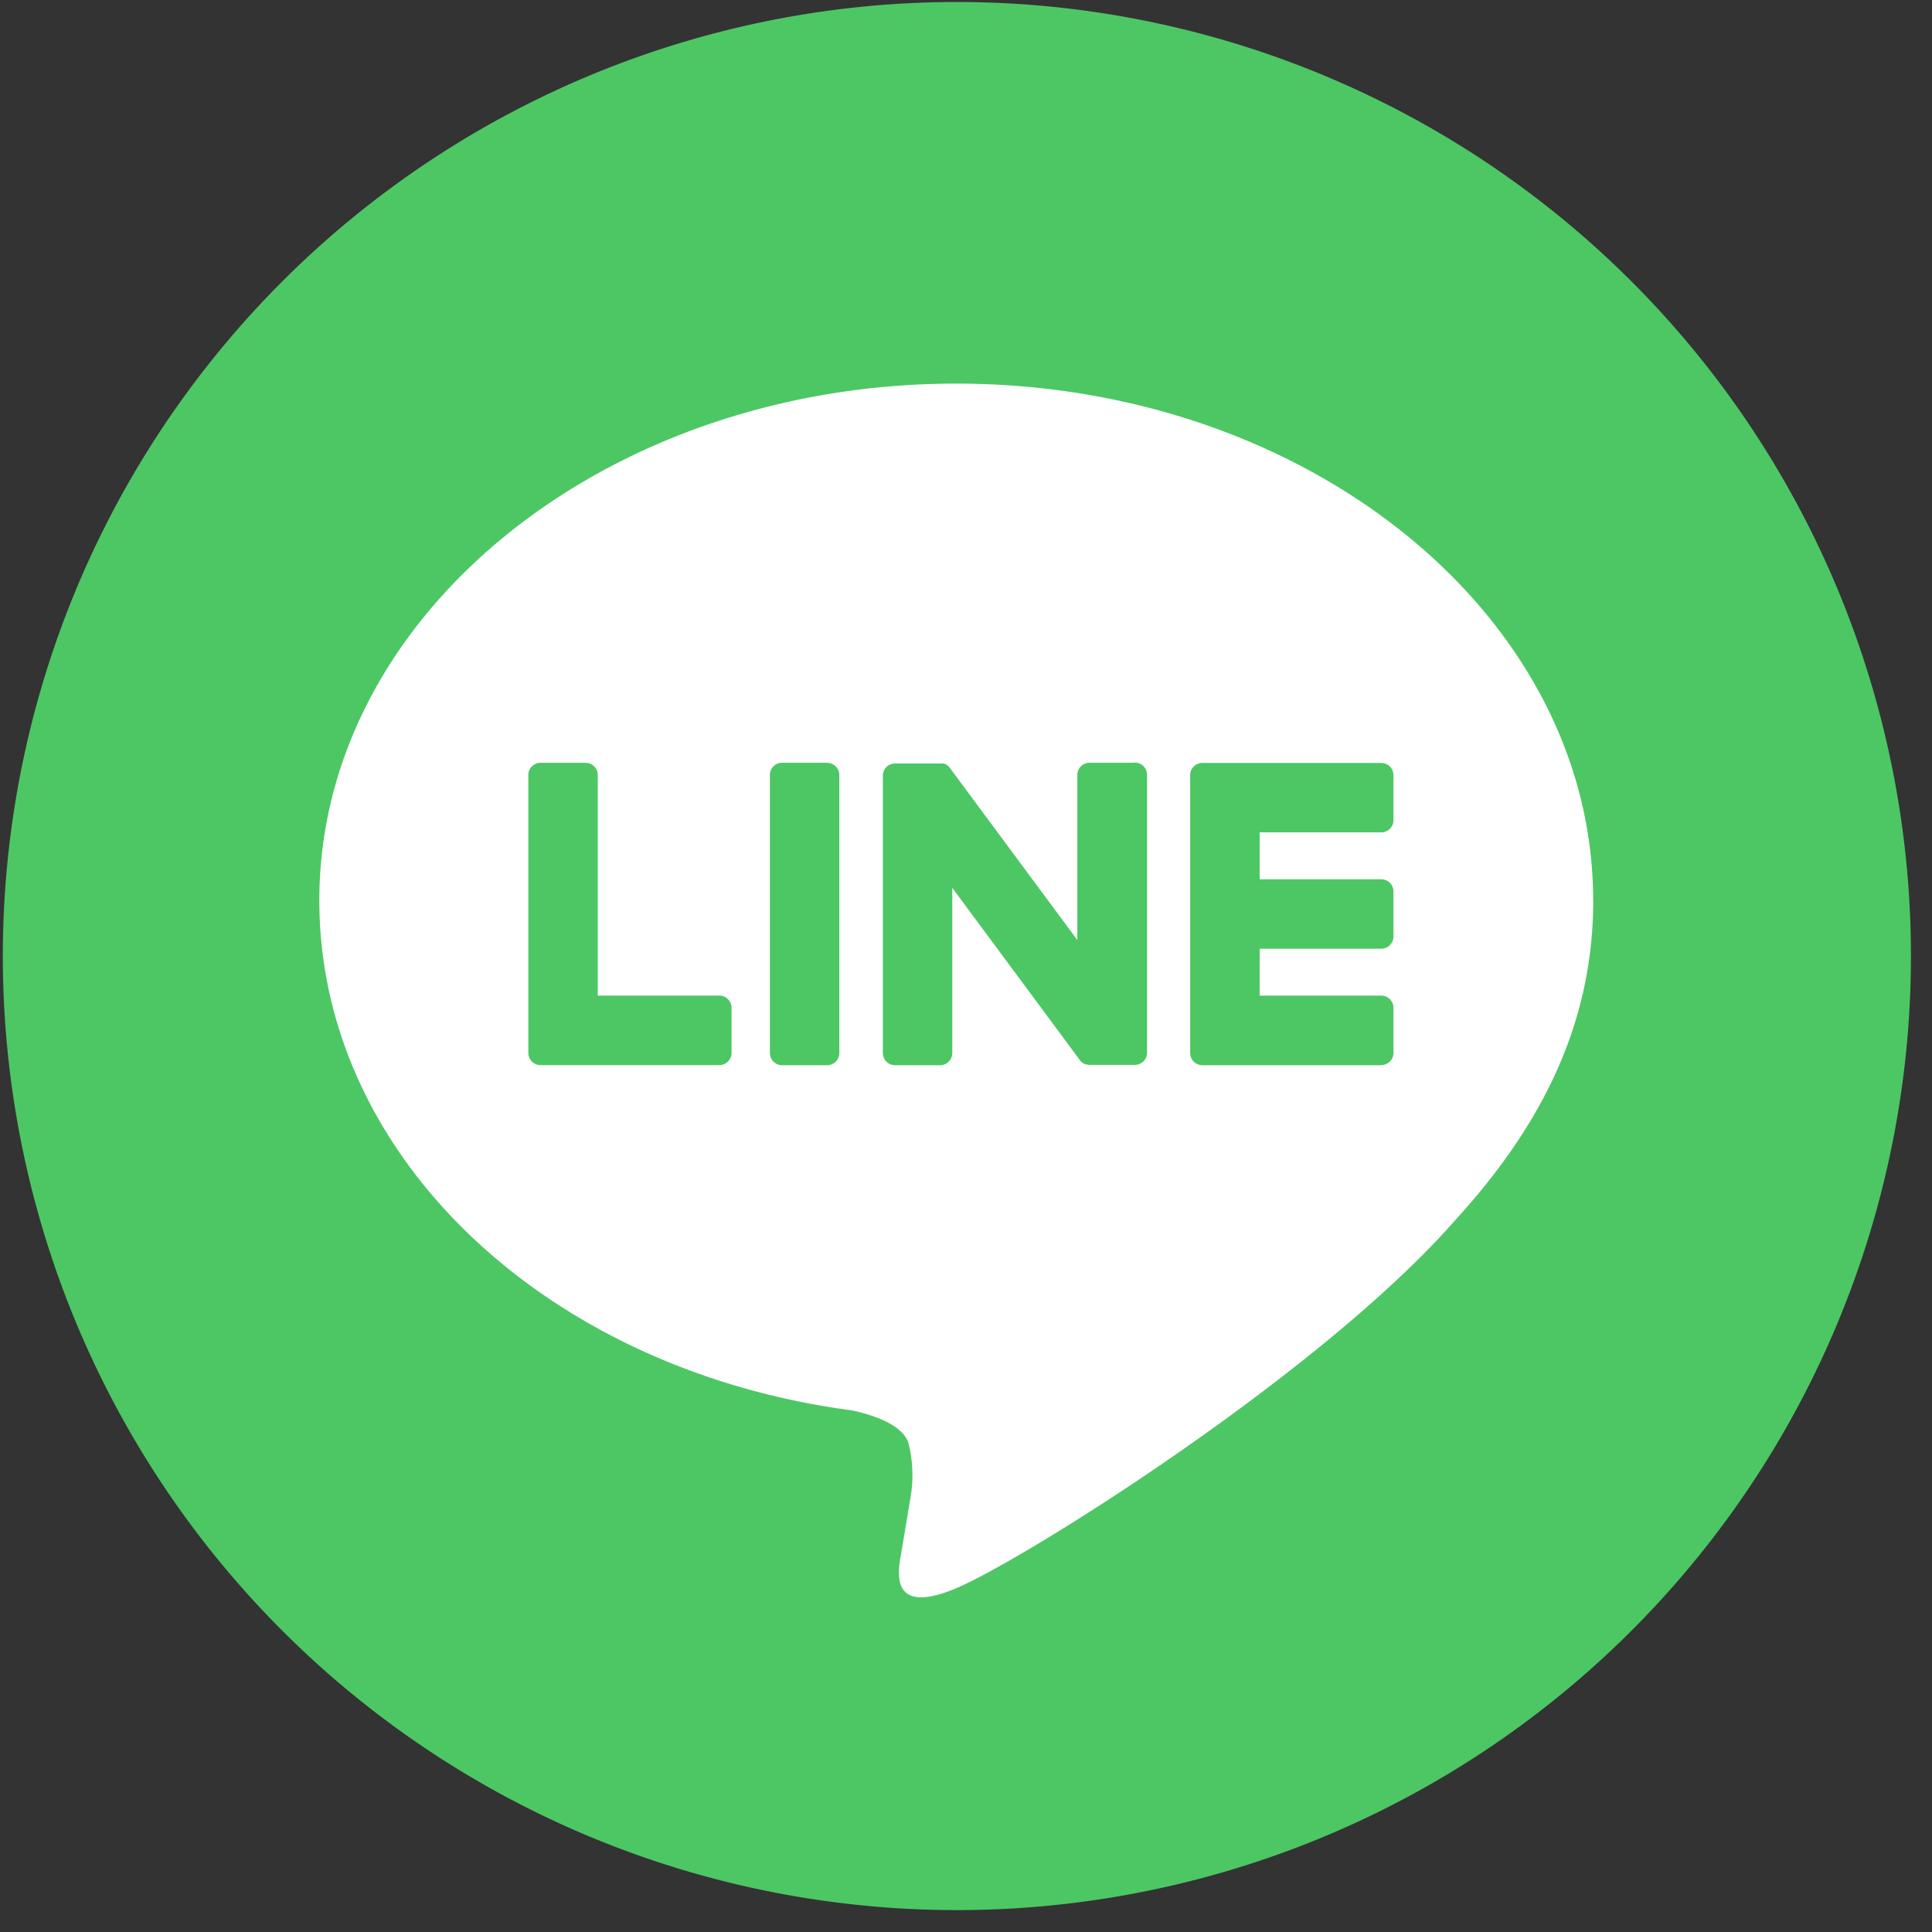
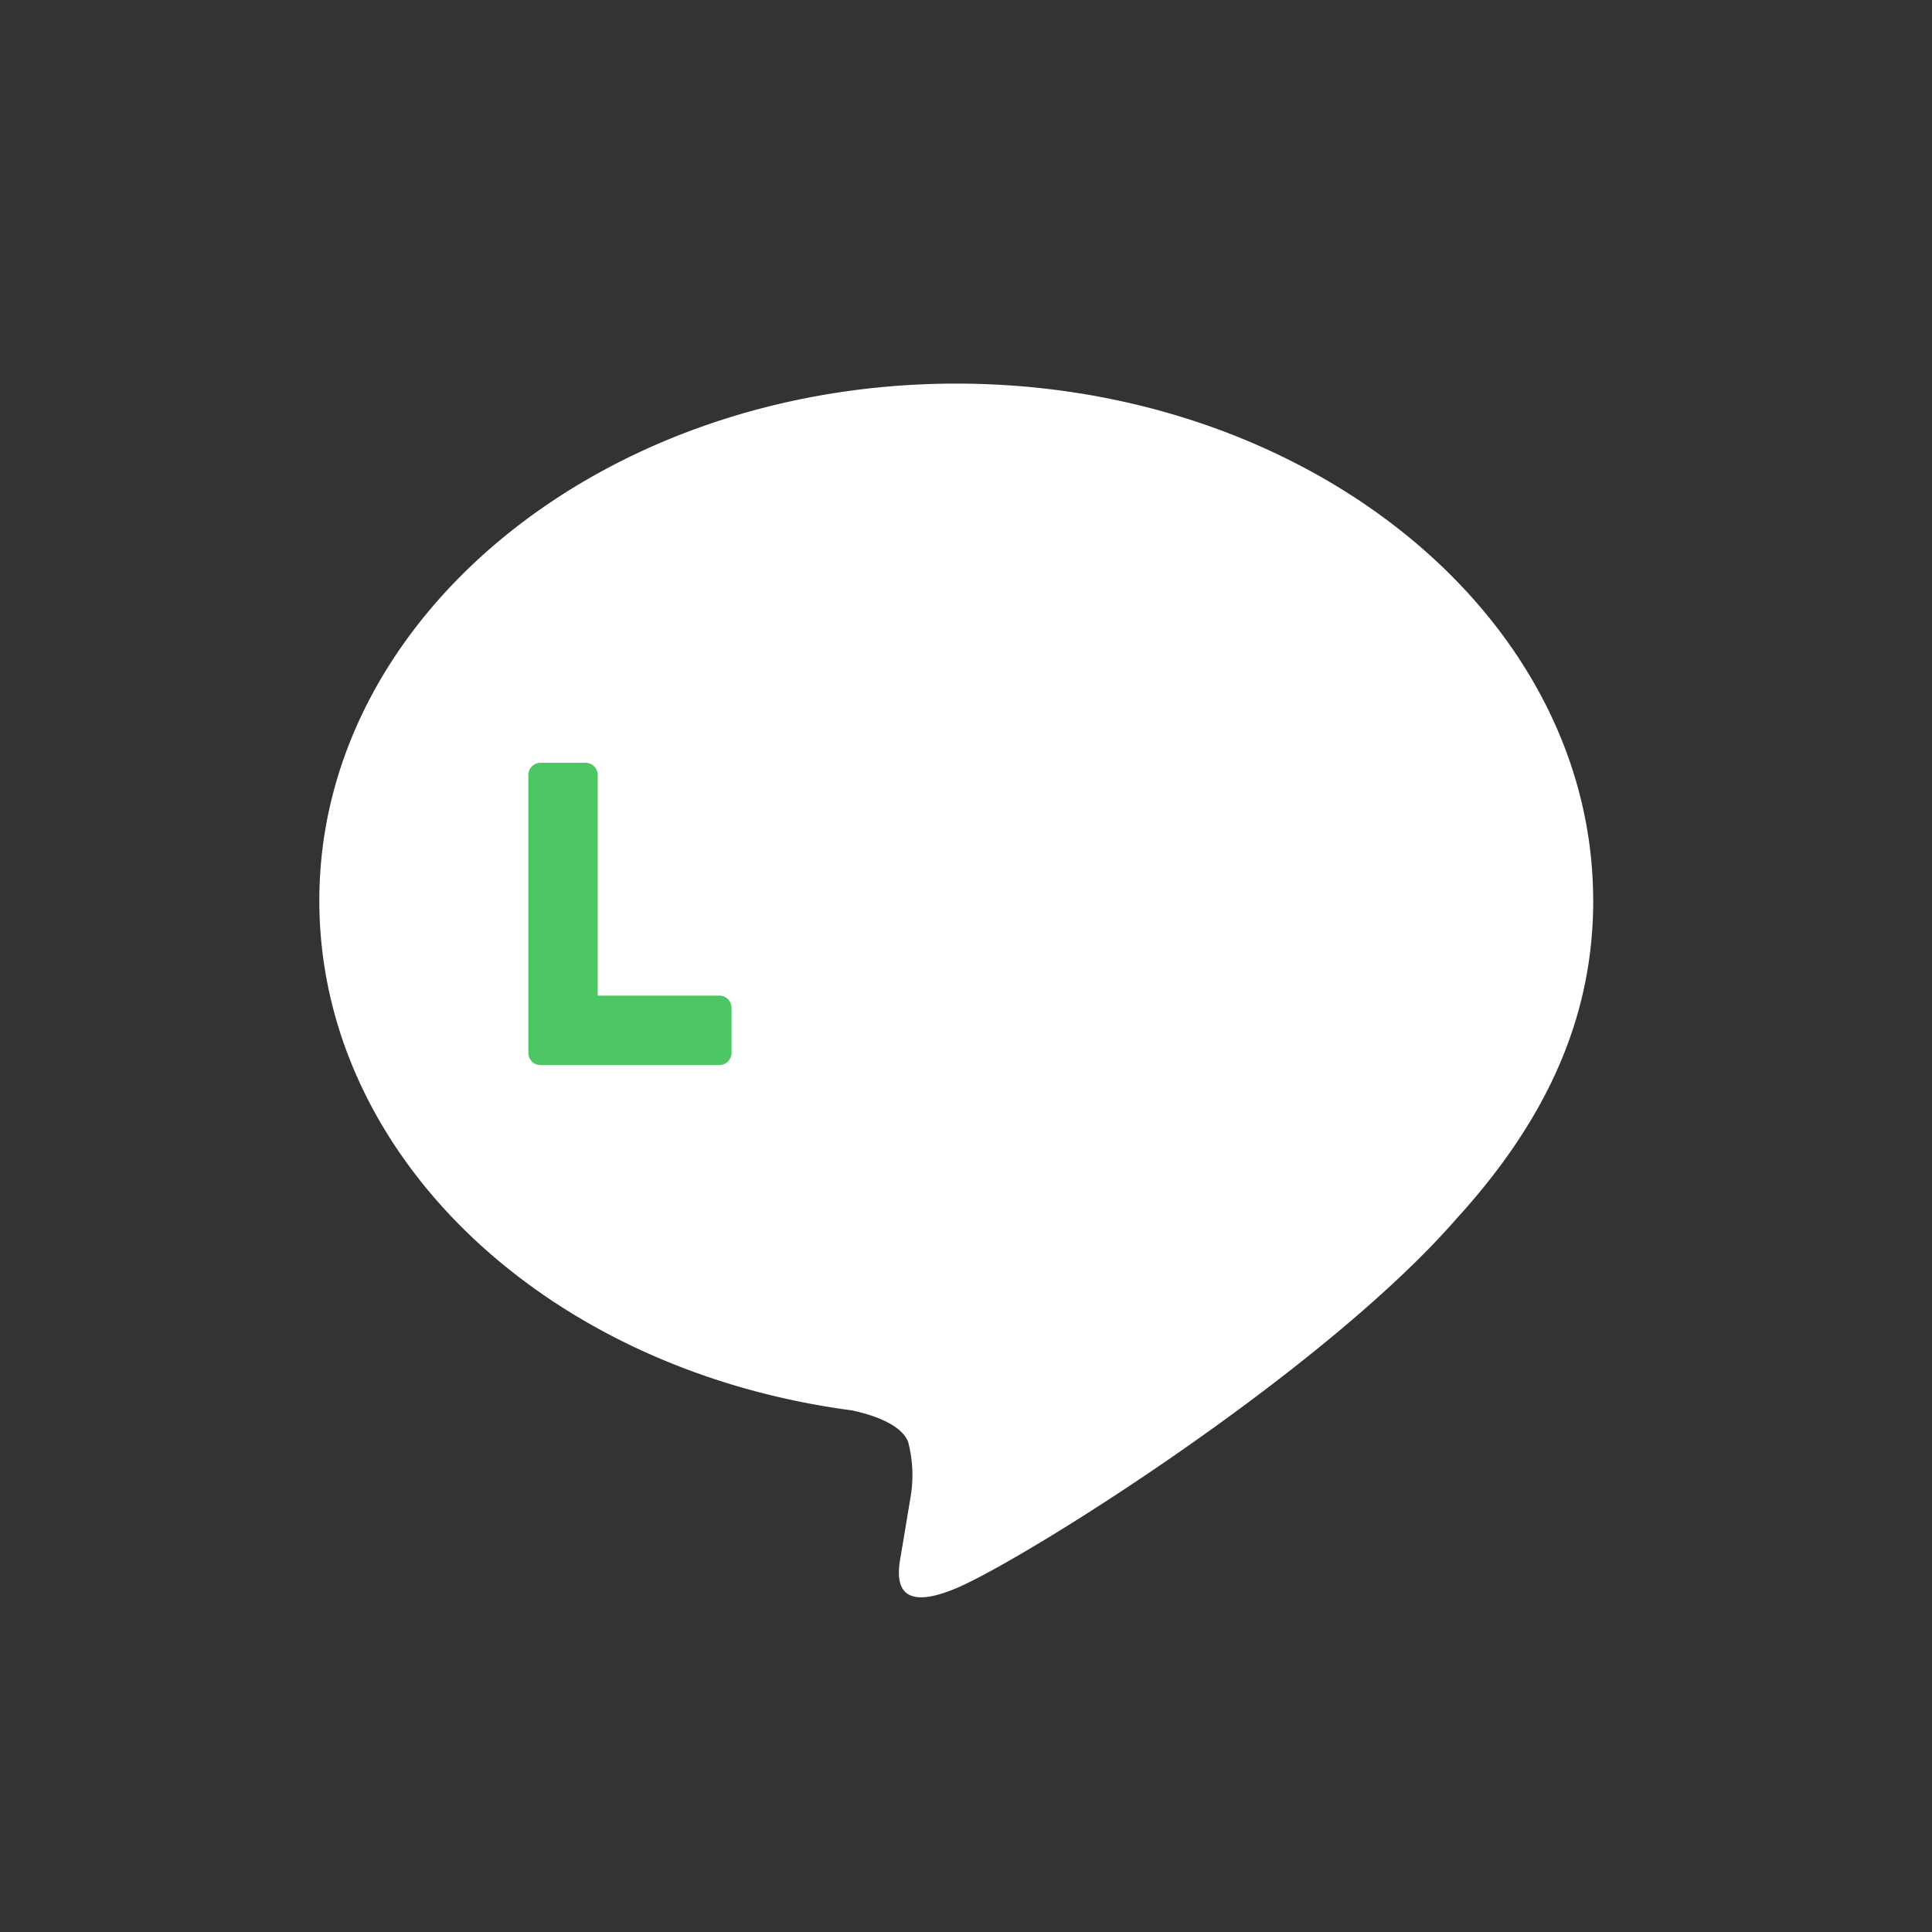
<svg xmlns="http://www.w3.org/2000/svg" width="60" height="60" viewBox="0 0 60 60">
  <rect x="0" y="0" width="60" height="60" fill="#333333" stroke="none" />
  <defs>
    <clipPath id="a">
      <rect width="60" height="60" transform="translate(-0.088)" fill="none" />
    </clipPath>
  </defs>
  <g transform="translate(0.088)" clip-path="url(#a)">
-     <path d="M59.258,29.629A29.629,29.629,0,1,1,29.629,0,29.629,29.629,0,0,1,59.258,29.629" transform="translate(0 0.062)" fill="#4cc764" />
    <path d="M92.638,80.052C92.638,71.2,83.765,64,72.858,64s-19.78,7.2-19.78,16.052c0,7.935,7.037,14.58,16.542,15.836.644.139,1.521.425,1.743.976a4.064,4.064,0,0,1,.064,1.788s-.232,1.4-.282,1.693c-.086.5-.4,1.956,1.713,1.066S84.249,94.7,88.4,89.928h0c2.867-3.144,4.24-6.334,4.24-9.876" transform="translate(-43.249 -52.087)" fill="#fff" />
-     <path d="M205.057,136.973a.378.378,0,0,0,.378-.378v-1.4a.379.379,0,0,0-.378-.378H201.28v-1.457h3.777a.378.378,0,0,0,.378-.378v-1.4a.379.379,0,0,0-.378-.378H201.28v-1.457h3.777a.378.378,0,0,0,.378-.378v-1.4a.379.379,0,0,0-.378-.378H199.5a.378.378,0,0,0-.378.378v.008h0v8.617h0v.006a.378.378,0,0,0,.378.378h5.557Z" transform="translate(-162.248 -103.897)" fill="#4cc764" />
    <path d="M94.052,136.973a.378.378,0,0,0,.378-.378v-1.4a.379.379,0,0,0-.378-.378H90.275v-6.852a.379.379,0,0,0-.378-.378h-1.4a.378.378,0,0,0-.378.378v8.626h0v.006a.378.378,0,0,0,.378.378h5.557Z" transform="translate(-71.799 -103.897)" fill="#4cc764" />
-     <path d="M130.4,127.585h-1.4a.378.378,0,0,0-.378.378V136.6a.378.378,0,0,0,.378.378h1.4a.378.378,0,0,0,.378-.378v-8.633a.378.378,0,0,0-.378-.378" transform="translate(-104.8 -103.897)" fill="#4cc764" />
-     <path d="M155.378,127.585h-1.4a.378.378,0,0,0-.378.378v5.127l-3.95-5.334a.361.361,0,0,0-.03-.039l0,0-.023-.024-.007-.006-.021-.017-.01-.008-.02-.014-.011-.007-.021-.012-.012-.006-.022-.009-.012,0-.023-.007-.013,0-.022,0-.016,0-.02,0h-1.428a.378.378,0,0,0-.378.378V136.6a.378.378,0,0,0,.378.378h1.4a.378.378,0,0,0,.378-.378V131.47l3.955,5.34a.384.384,0,0,0,.1.1l0,0,.024.014.011.006.018.009.019.008.012,0,.026.008h.005a.4.4,0,0,0,.1.013h1.4a.378.378,0,0,0,.378-.378v-8.633a.378.378,0,0,0-.378-.378" transform="translate(-120.231 -103.897)" fill="#4cc764" />
  </g>
</svg>